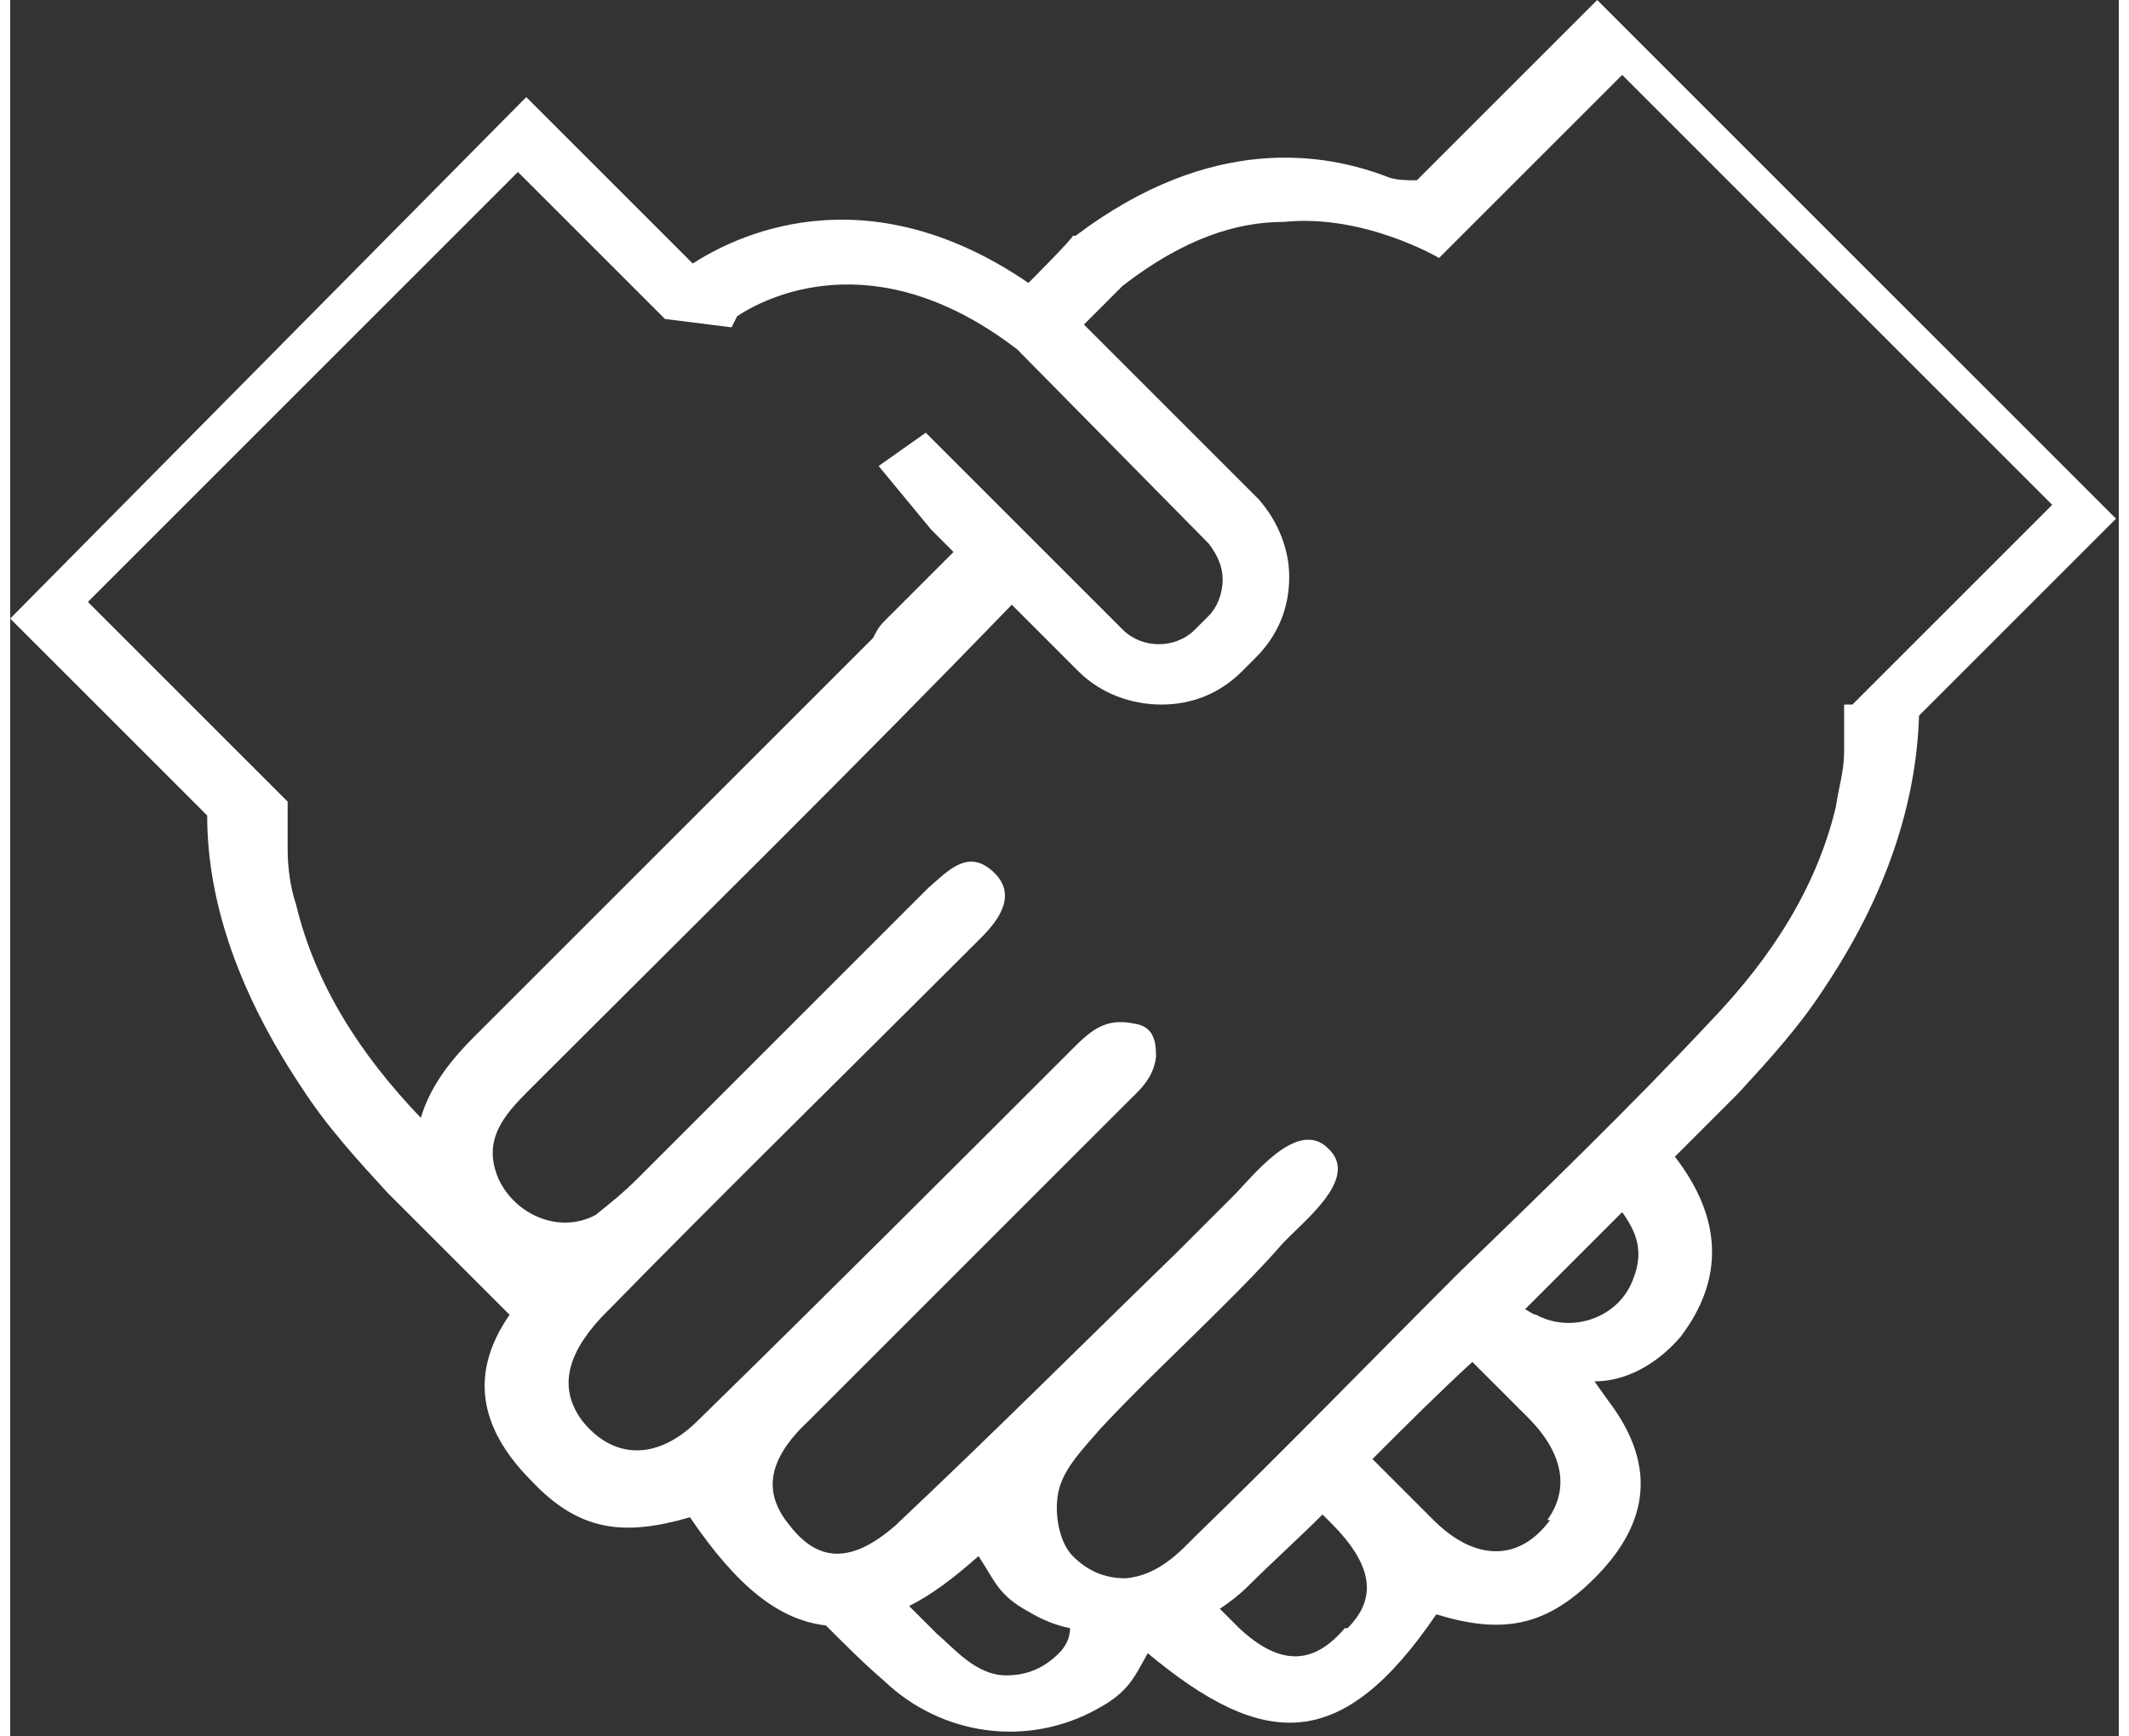
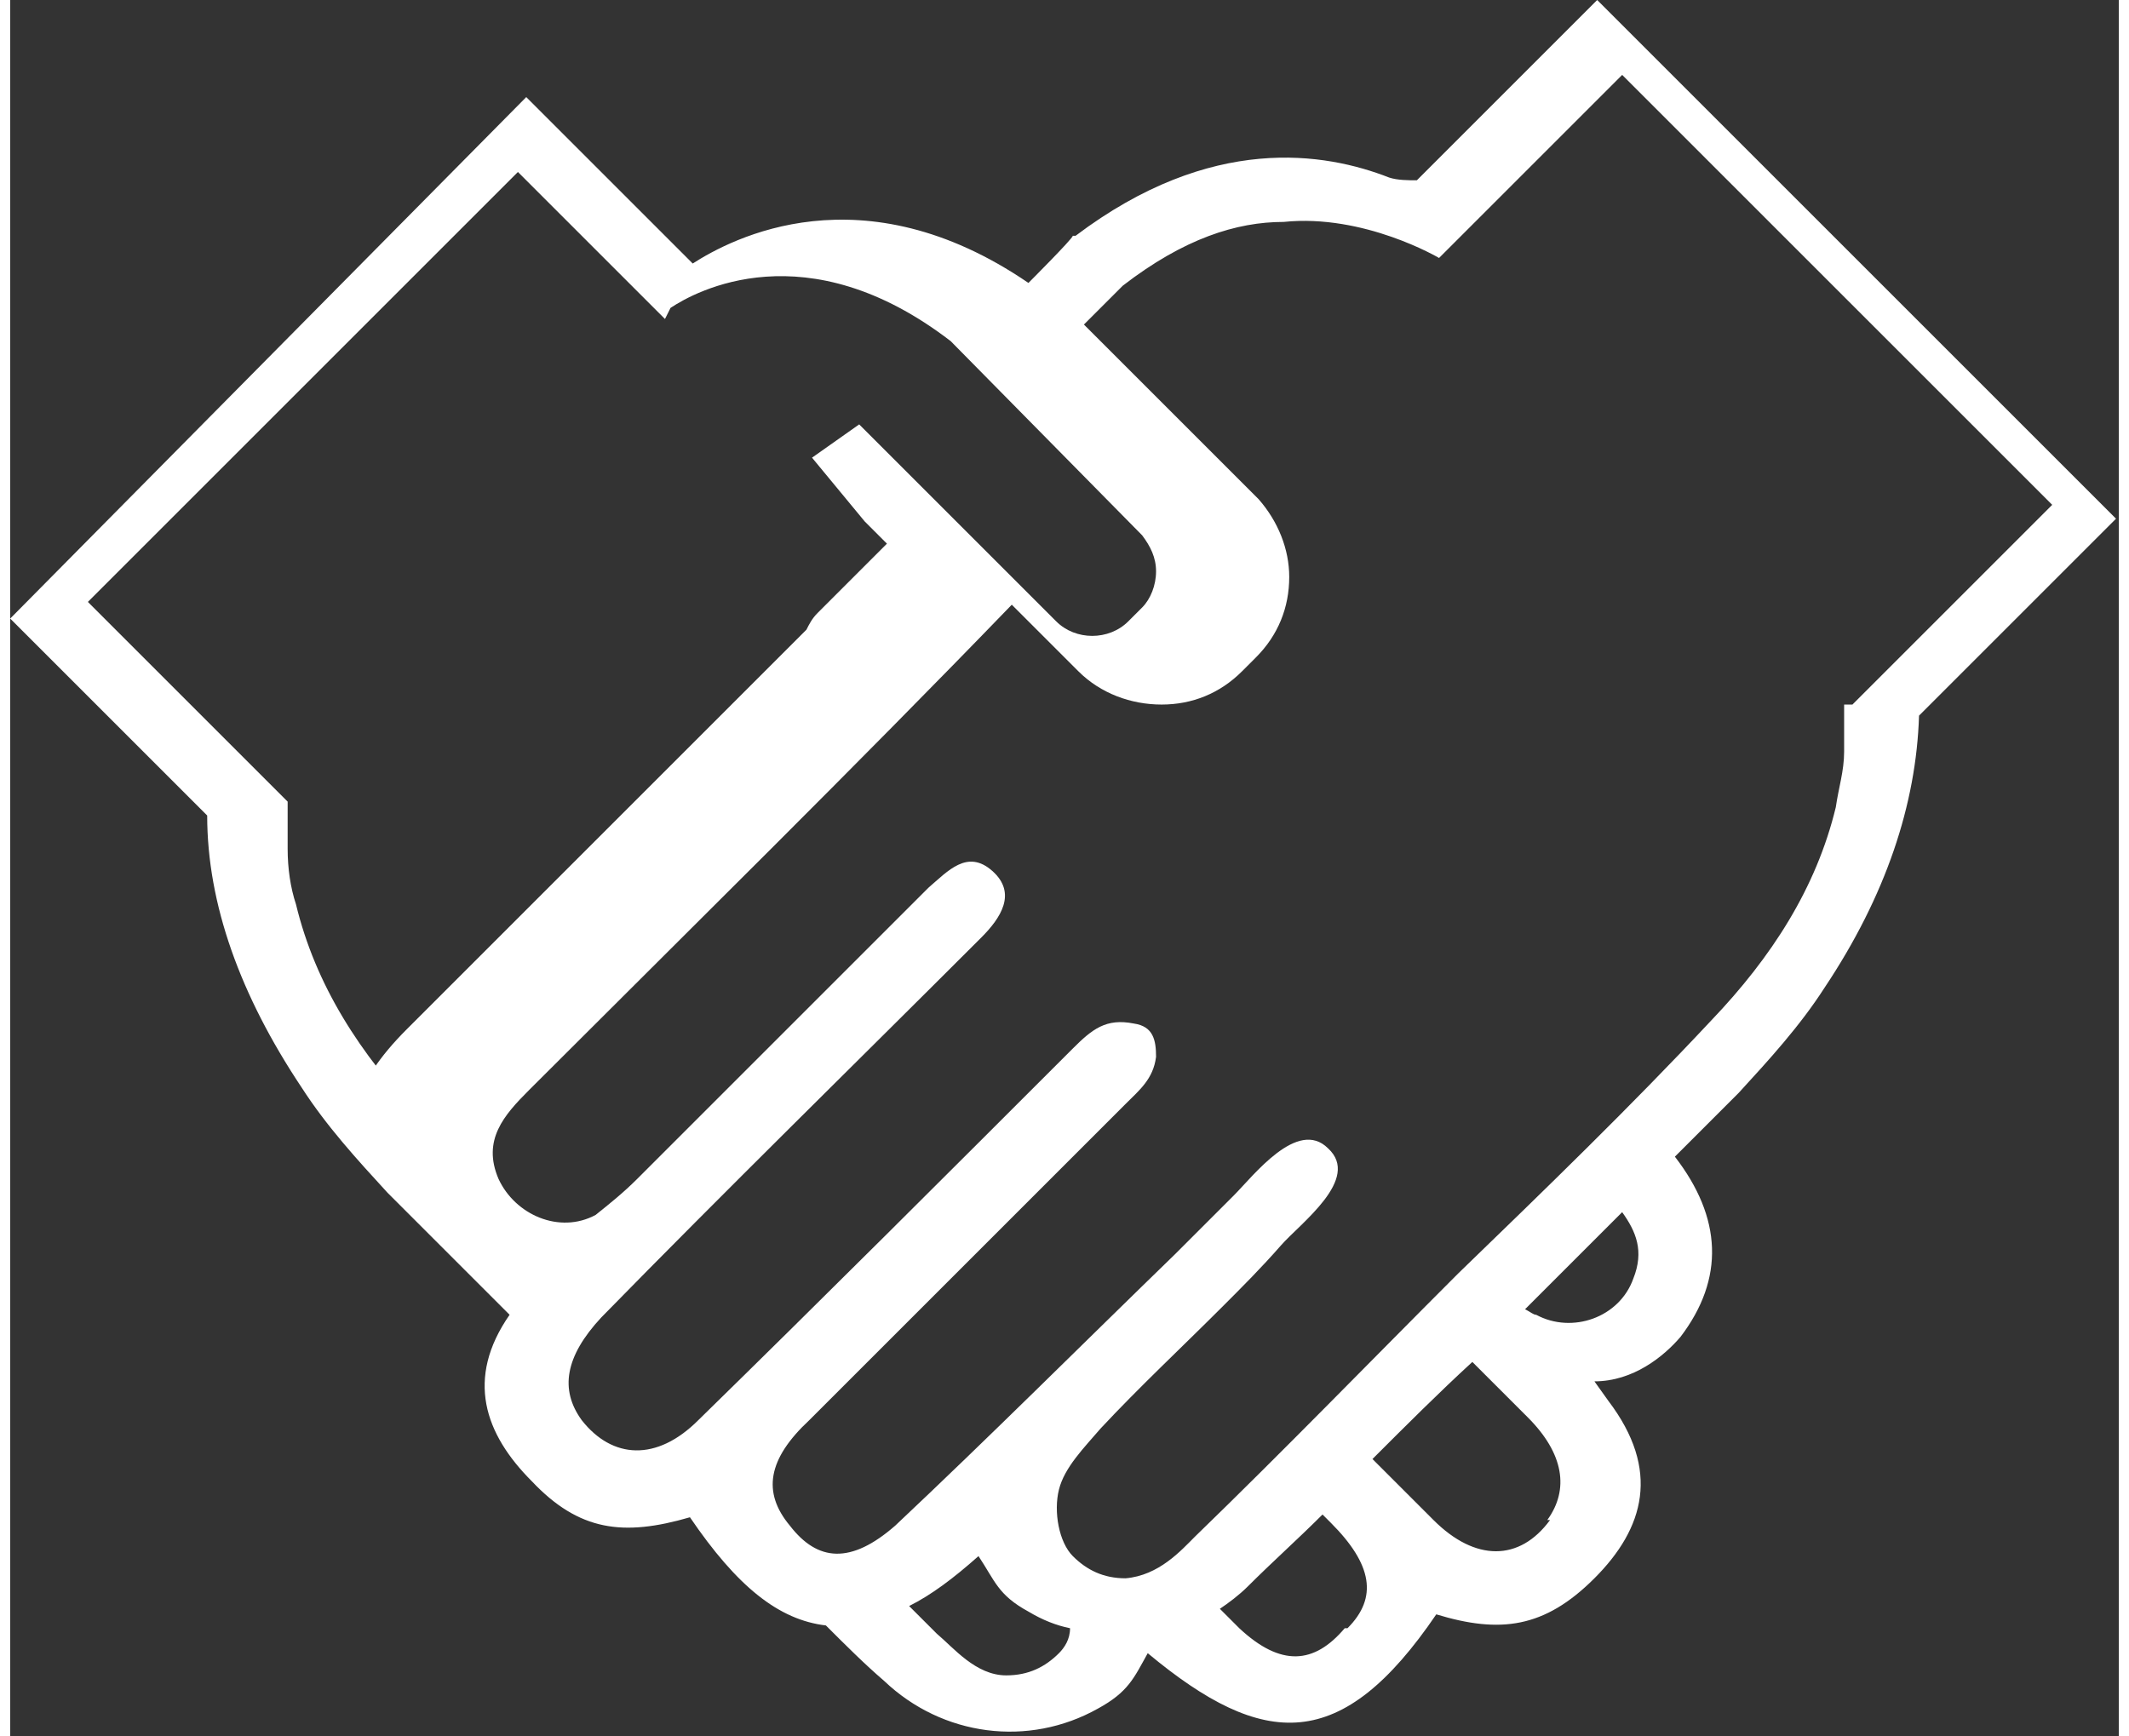
<svg xmlns="http://www.w3.org/2000/svg" id="Ebene_1" version="1.1" viewBox="0 0 76 62.6" width="38" height="31">
  <rect x="0" y="0" width="76" height="62.6" fill="#333333" stroke="none" />
  <defs>
    <style>
      .st0 {
        fill: #fff;
      }
    </style>
  </defs>
-   <path class="st0" d="M66.1,25.4c0,.6,0,1.1,0,1.7,0,.7-.2,1.3-.3,2-.7,2.9-2.3,5.4-4.5,7.7-2.9,3.1-6,6.1-9.1,9.1-3.2,3.2-6.3,6.4-9.5,9.5-.5.5-1.3,1.4-2.5,1.5-.8,0-1.4-.3-1.9-.8-.5-.5-.7-1.6-.5-2.4.2-.8.9-1.5,1.5-2.2,1.4-1.5,2.9-2.9,4.4-4.4.7-.7,1.4-1.4,2.1-2.2.7-.8,2.9-2.4,1.7-3.5-1.1-1.1-2.7,1-3.4,1.7-.7.7-1.4,1.4-2.1,2.1-3.4,3.3-6.7,6.6-10.1,9.8-1.6,1.4-2.8,1.3-3.8,0-1-1.2-.8-2.4.7-3.8,3.8-3.8,7.6-7.6,11.4-11.4.5-.5,1-.9,1.1-1.7,0-.6-.1-1.1-.8-1.2-1-.2-1.5.2-2.2.9-4.5,4.5-9,9-13.5,13.4-1.5,1.5-3.1,1.4-4.2,0-.8-1.1-.6-2.3.7-3.7,4.5-4.6,9.1-9.1,13.7-13.7.7-.7,1.3-1.6.4-2.4-.9-.8-1.6,0-2.3.6-3.5,3.5-7,7-10.5,10.5-.5.5-1,.9-1.5,1.3-1.3.7-2.9,0-3.5-1.3-.6-1.4.2-2.3,1.1-3.2,5.8-5.8,11.7-11.6,17.4-17.5l2.4,2.4c.8.8,1.9,1.2,3,1.2,1.1,0,2.1-.4,2.9-1.2l.5-.5c.8-.8,1.2-1.8,1.2-2.9,0-1-.4-2-1.1-2.8l-5.3-5.3-1-1,1.4-1.4c2.2-1.7,4.1-2.3,5.8-2.3,2.9-.3,5.6,1.3,5.6,1.3l1.6-1.6,5-5,15.5,15.5-7.2,7.2ZM58.5,46.1c-.5,1.4-2.2,2-3.5,1.3-.1,0-.2-.1-.4-.2,1.2-1.2,2.3-2.3,3.5-3.5.5.7.8,1.4.4,2.4M55.5,54.8c-1.1,1.5-2.7,1.5-4.2,0-.7-.7-1.5-1.5-2.2-2.2,1.2-1.2,2.4-2.4,3.6-3.5.7.7,1.4,1.4,2,2,1.3,1.3,1.5,2.6.7,3.7M48.1,58.7c-1.1,1.3-2.3,1.4-3.8,0-.2-.2-.5-.5-.7-.7.3-.2.7-.5,1-.8.9-.9,1.8-1.7,2.7-2.6,0,0,.2.2.3.3,1.5,1.5,1.7,2.7.6,3.8M37.8,59.6c-.5.5-1.1.8-1.9.8-1.1,0-1.9-1-2.5-1.5-.3-.3-.7-.7-1-1,.8-.4,1.6-1,2.5-1.8.6.9.7,1.4,1.8,2,.5.3,1,.5,1.5.6,0,.4-.2.7-.4.9M14.8,40.3c-2.2-2.3-3.8-4.8-4.5-7.7-.2-.6-.3-1.3-.3-2,0-.5,0-1.1,0-1.7l-7.2-7.2,15.5-15.5,5,5,.3.3h0c0,0,2.4.3,2.4.3l.2-.4c.9-.6,4.9-2.8,10.1,1.2l6.9,7c.3.4.5.8.5,1.3,0,.5-.2,1-.5,1.3l-.5.5c-.7.7-1.9.7-2.6,0l-7.1-7.1-1.7,1.2,1.9,2.3.8.8c-.8.8-1.6,1.6-2.5,2.5-.2.2-.3.4-.4.6,0,0,0,0-.1.1-4.8,4.8-9.6,9.6-14.3,14.3-1,1-1.6,1.9-1.9,2.9M57.2,0l-6.5,6.5c-.3,0-.7,0-1-.1-2.3-.9-6.4-1.6-11.3,2.1h-.1c0,.1-1.6,1.7-1.6,1.7-6-4.1-10.7-1.6-12.1-.7l-6-6L0,22.3l7.1,7.1c0,3.2,1.2,6.5,3.4,9.8.9,1.4,2,2.6,3.1,3.8,1.5,1.5,3,3,4.4,4.4-1.6,2.3-.9,4.3.8,6,1.7,1.8,3.3,2,5.7,1.3,0,0,0,0,0,0,1.7,2.5,3.2,3.7,4.9,3.9.7.7,1.4,1.4,2.1,2,2.1,2,5.2,2.4,7.7,1,1.1-.6,1.3-1.1,1.8-2,4.2,3.5,7,3.6,10.4-1.4,0,0,0,0,0,0,2.3.7,3.9.5,5.7-1.3,1.8-1.8,2.4-3.9.5-6.4,0,0-.5-.7-.5-.7,1.4,0,2.5-.9,3.1-1.6,1.6-2.1,1.5-4.3-.2-6.5.8-.8,1.5-1.5,2.3-2.3,1.1-1.2,2.2-2.4,3.1-3.8,2.2-3.3,3.3-6.6,3.4-9.8l7.1-7.1L57.2,0Z" />
+   <path class="st0" d="M66.1,25.4c0,.6,0,1.1,0,1.7,0,.7-.2,1.3-.3,2-.7,2.9-2.3,5.4-4.5,7.7-2.9,3.1-6,6.1-9.1,9.1-3.2,3.2-6.3,6.4-9.5,9.5-.5.5-1.3,1.4-2.5,1.5-.8,0-1.4-.3-1.9-.8-.5-.5-.7-1.6-.5-2.4.2-.8.9-1.5,1.5-2.2,1.4-1.5,2.9-2.9,4.4-4.4.7-.7,1.4-1.4,2.1-2.2.7-.8,2.9-2.4,1.7-3.5-1.1-1.1-2.7,1-3.4,1.7-.7.7-1.4,1.4-2.1,2.1-3.4,3.3-6.7,6.6-10.1,9.8-1.6,1.4-2.8,1.3-3.8,0-1-1.2-.8-2.4.7-3.8,3.8-3.8,7.6-7.6,11.4-11.4.5-.5,1-.9,1.1-1.7,0-.6-.1-1.1-.8-1.2-1-.2-1.5.2-2.2.9-4.5,4.5-9,9-13.5,13.4-1.5,1.5-3.1,1.4-4.2,0-.8-1.1-.6-2.3.7-3.7,4.5-4.6,9.1-9.1,13.7-13.7.7-.7,1.3-1.6.4-2.4-.9-.8-1.6,0-2.3.6-3.5,3.5-7,7-10.5,10.5-.5.5-1,.9-1.5,1.3-1.3.7-2.9,0-3.5-1.3-.6-1.4.2-2.3,1.1-3.2,5.8-5.8,11.7-11.6,17.4-17.5l2.4,2.4c.8.8,1.9,1.2,3,1.2,1.1,0,2.1-.4,2.9-1.2l.5-.5c.8-.8,1.2-1.8,1.2-2.9,0-1-.4-2-1.1-2.8l-5.3-5.3-1-1,1.4-1.4c2.2-1.7,4.1-2.3,5.8-2.3,2.9-.3,5.6,1.3,5.6,1.3l1.6-1.6,5-5,15.5,15.5-7.2,7.2ZM58.5,46.1c-.5,1.4-2.2,2-3.5,1.3-.1,0-.2-.1-.4-.2,1.2-1.2,2.3-2.3,3.5-3.5.5.7.8,1.4.4,2.4M55.5,54.8c-1.1,1.5-2.7,1.5-4.2,0-.7-.7-1.5-1.5-2.2-2.2,1.2-1.2,2.4-2.4,3.6-3.5.7.7,1.4,1.4,2,2,1.3,1.3,1.5,2.6.7,3.7M48.1,58.7c-1.1,1.3-2.3,1.4-3.8,0-.2-.2-.5-.5-.7-.7.3-.2.7-.5,1-.8.9-.9,1.8-1.7,2.7-2.6,0,0,.2.2.3.3,1.5,1.5,1.7,2.7.6,3.8M37.8,59.6c-.5.5-1.1.8-1.9.8-1.1,0-1.9-1-2.5-1.5-.3-.3-.7-.7-1-1,.8-.4,1.6-1,2.5-1.8.6.9.7,1.4,1.8,2,.5.3,1,.5,1.5.6,0,.4-.2.7-.4.9M14.8,40.3c-2.2-2.3-3.8-4.8-4.5-7.7-.2-.6-.3-1.3-.3-2,0-.5,0-1.1,0-1.7l-7.2-7.2,15.5-15.5,5,5,.3.3h0l.2-.4c.9-.6,4.9-2.8,10.1,1.2l6.9,7c.3.4.5.8.5,1.3,0,.5-.2,1-.5,1.3l-.5.5c-.7.7-1.9.7-2.6,0l-7.1-7.1-1.7,1.2,1.9,2.3.8.8c-.8.8-1.6,1.6-2.5,2.5-.2.2-.3.4-.4.6,0,0,0,0-.1.1-4.8,4.8-9.6,9.6-14.3,14.3-1,1-1.6,1.9-1.9,2.9M57.2,0l-6.5,6.5c-.3,0-.7,0-1-.1-2.3-.9-6.4-1.6-11.3,2.1h-.1c0,.1-1.6,1.7-1.6,1.7-6-4.1-10.7-1.6-12.1-.7l-6-6L0,22.3l7.1,7.1c0,3.2,1.2,6.5,3.4,9.8.9,1.4,2,2.6,3.1,3.8,1.5,1.5,3,3,4.4,4.4-1.6,2.3-.9,4.3.8,6,1.7,1.8,3.3,2,5.7,1.3,0,0,0,0,0,0,1.7,2.5,3.2,3.7,4.9,3.9.7.7,1.4,1.4,2.1,2,2.1,2,5.2,2.4,7.7,1,1.1-.6,1.3-1.1,1.8-2,4.2,3.5,7,3.6,10.4-1.4,0,0,0,0,0,0,2.3.7,3.9.5,5.7-1.3,1.8-1.8,2.4-3.9.5-6.4,0,0-.5-.7-.5-.7,1.4,0,2.5-.9,3.1-1.6,1.6-2.1,1.5-4.3-.2-6.5.8-.8,1.5-1.5,2.3-2.3,1.1-1.2,2.2-2.4,3.1-3.8,2.2-3.3,3.3-6.6,3.4-9.8l7.1-7.1L57.2,0Z" />
</svg>